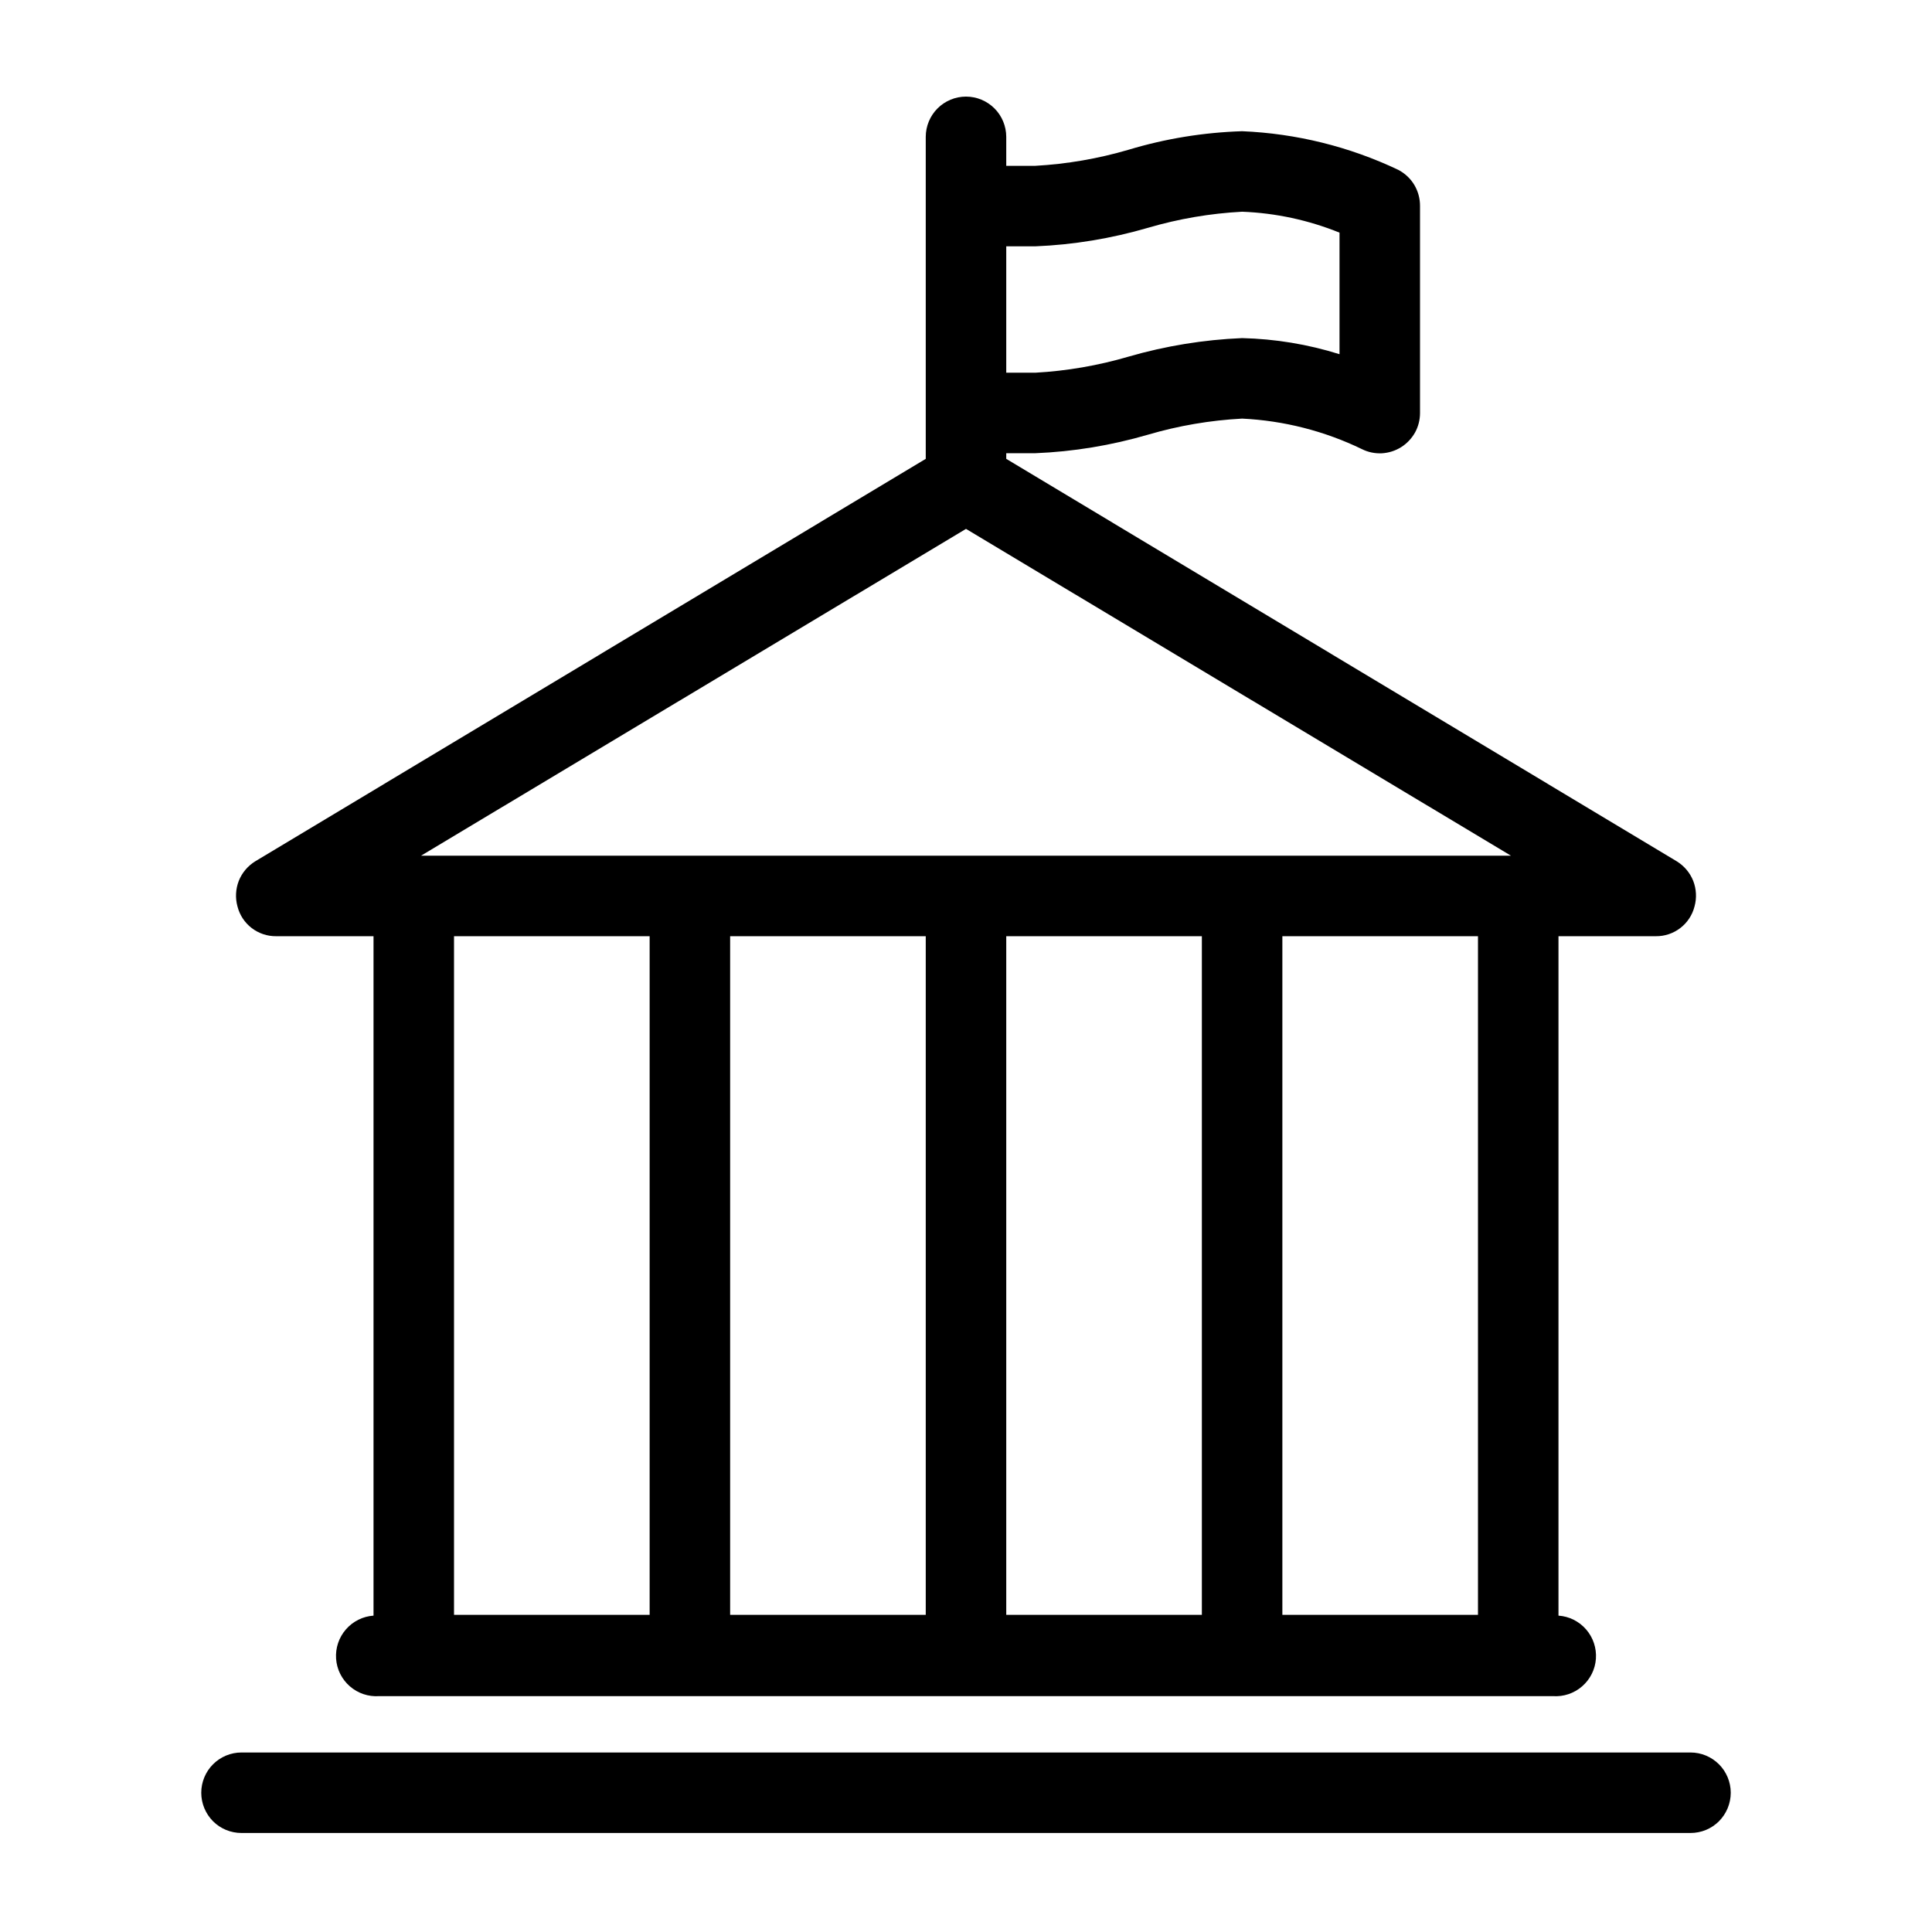
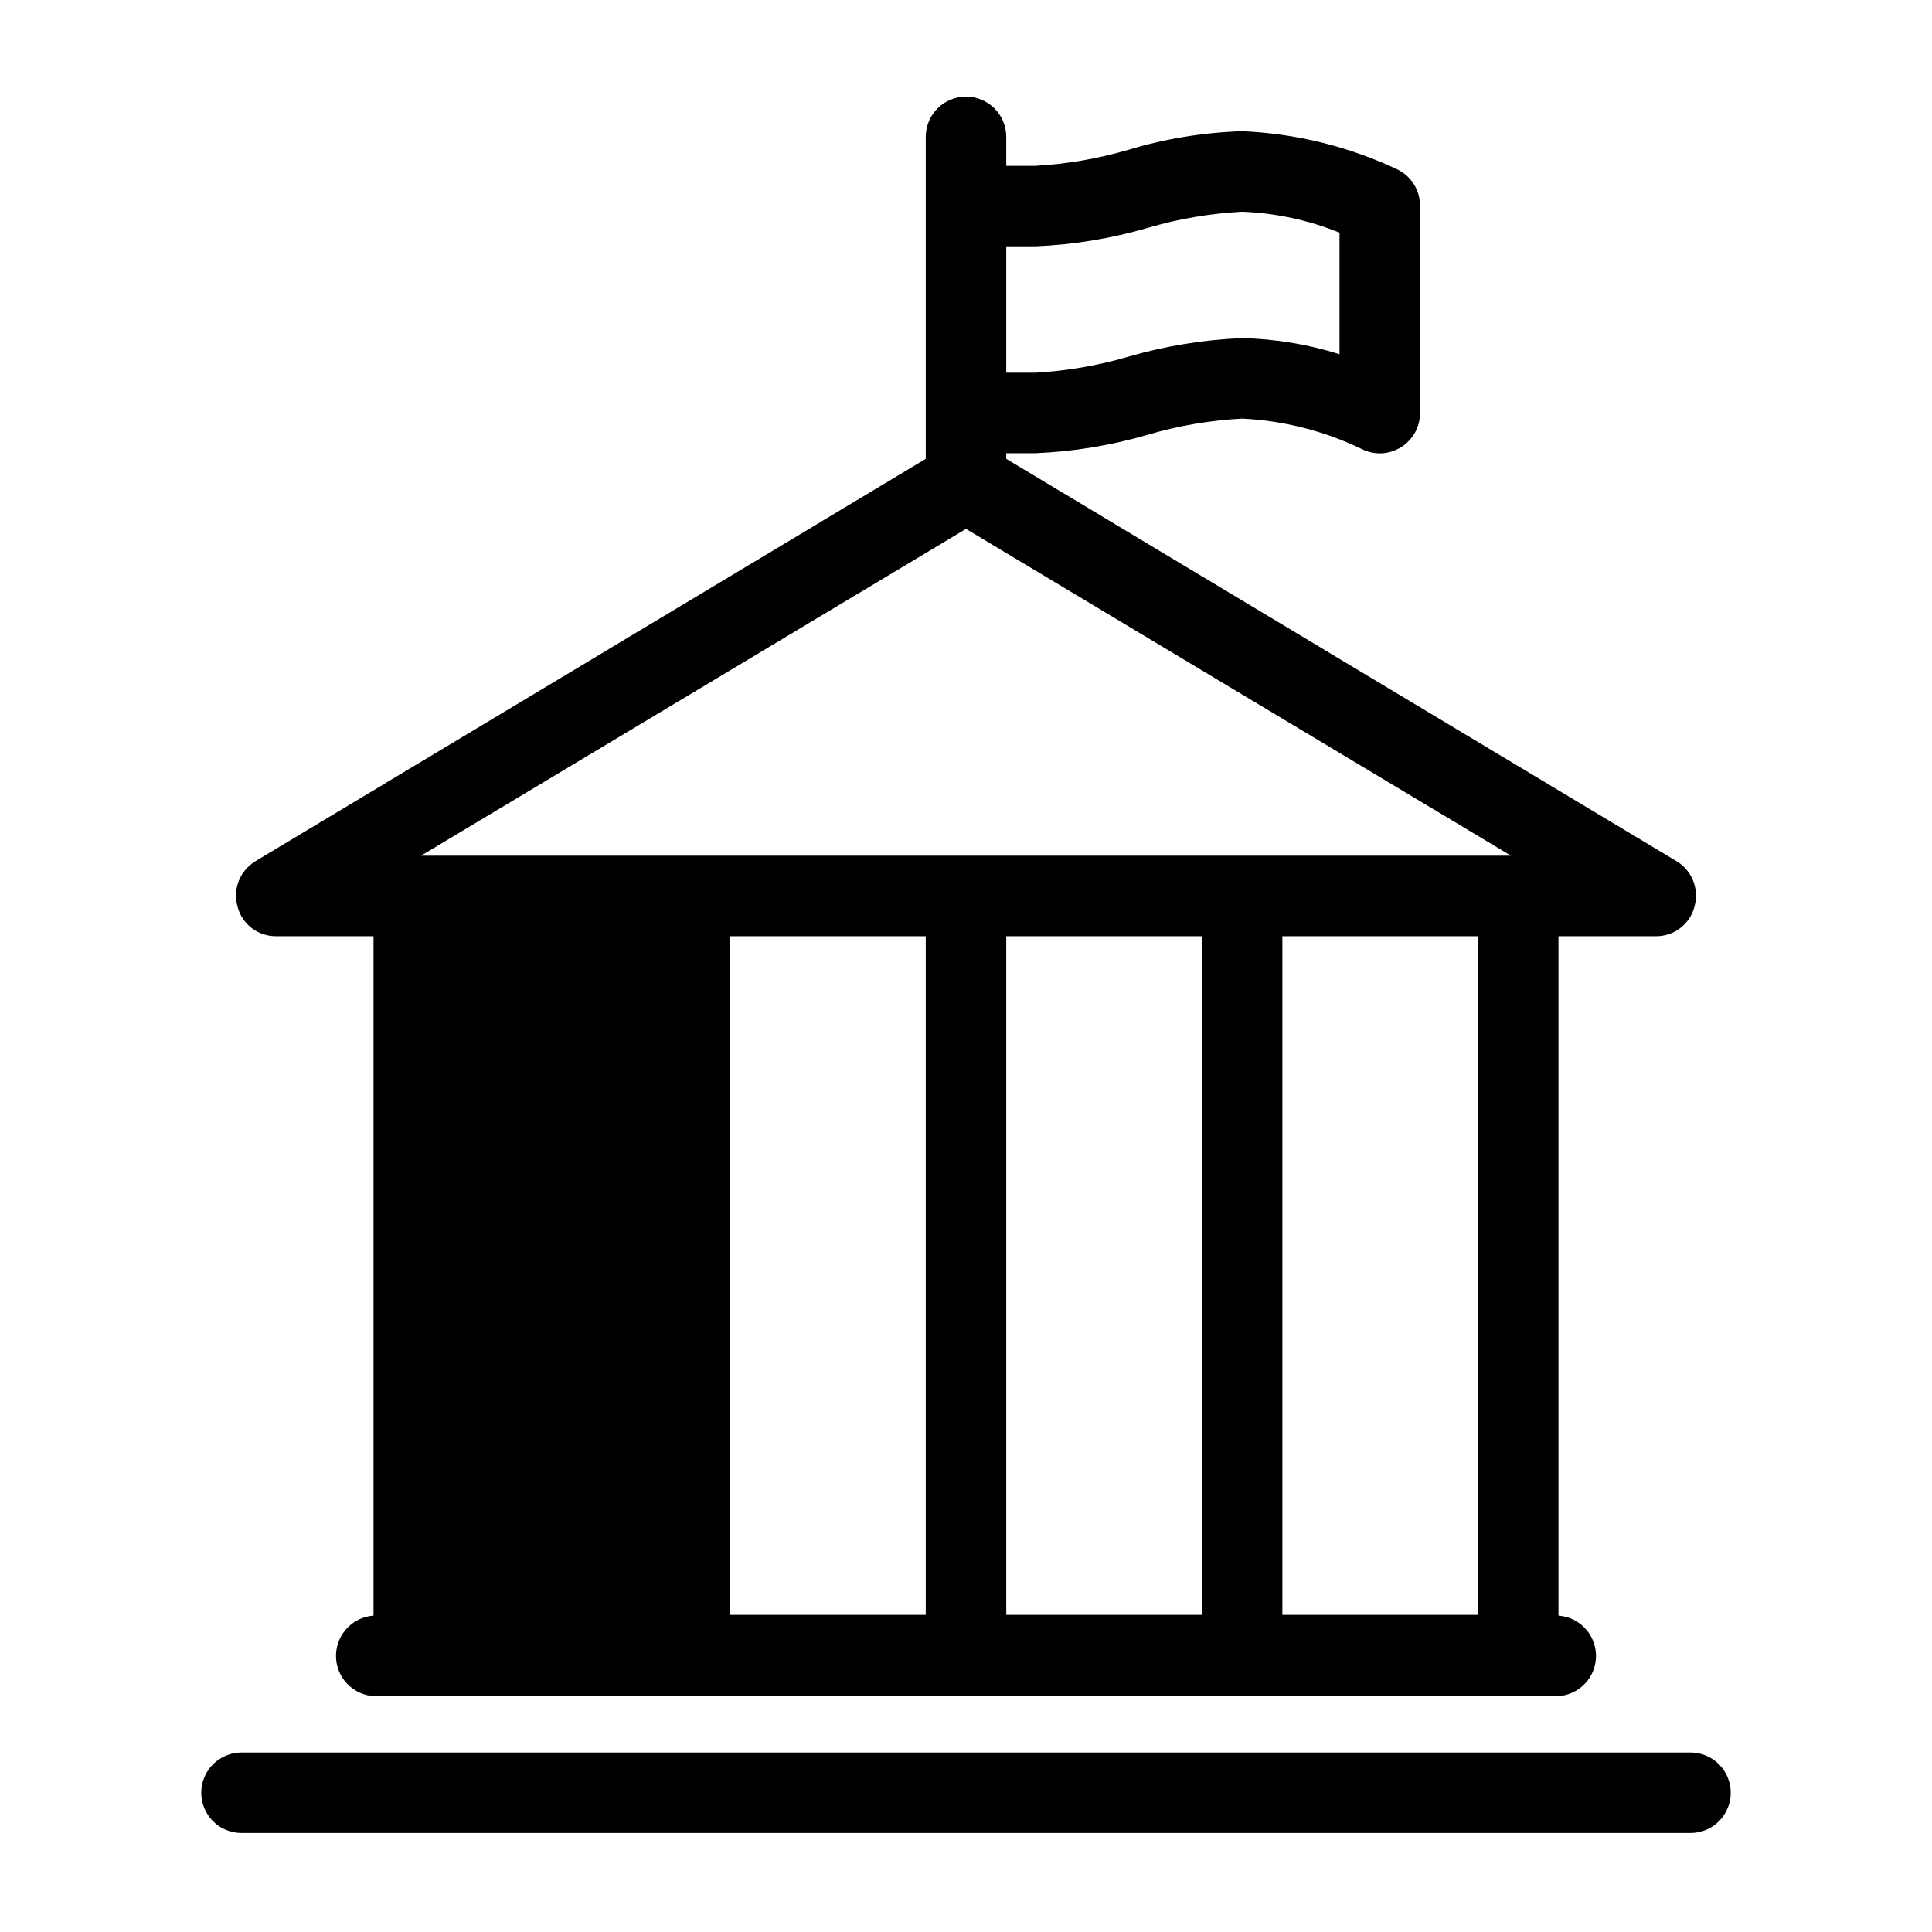
<svg xmlns="http://www.w3.org/2000/svg" width="24" height="24" viewBox="0 0 24 24" fill="none">
-   <path d="M3.43 11.63H4.64V20.07C4.507 20.079 4.384 20.141 4.297 20.241C4.209 20.342 4.166 20.473 4.175 20.605C4.184 20.738 4.246 20.861 4.346 20.948C4.447 21.036 4.577 21.079 4.71 21.07H19.29C19.423 21.079 19.553 21.036 19.654 20.948C19.754 20.861 19.816 20.738 19.825 20.605C19.834 20.473 19.791 20.342 19.703 20.241C19.616 20.141 19.493 20.079 19.36 20.07V11.63H20.57C20.68 11.631 20.787 11.595 20.874 11.528C20.961 11.461 21.023 11.367 21.05 11.26C21.079 11.156 21.073 11.044 21.034 10.943C20.994 10.842 20.922 10.757 20.83 10.7L12.5 5.7V5.63H12.86C13.334 5.611 13.804 5.533 14.26 5.4C14.641 5.288 15.034 5.221 15.43 5.2C15.947 5.225 16.454 5.354 16.92 5.58C16.996 5.618 17.081 5.635 17.166 5.631C17.251 5.626 17.333 5.6 17.405 5.555C17.477 5.51 17.536 5.447 17.578 5.373C17.619 5.299 17.64 5.215 17.64 5.13V2.56C17.641 2.468 17.616 2.376 17.569 2.297C17.521 2.217 17.452 2.153 17.37 2.11C16.762 1.821 16.102 1.658 15.43 1.63C14.952 1.645 14.478 1.722 14.02 1.86C13.642 1.971 13.253 2.038 12.86 2.06H12.5V1.7C12.5 1.568 12.447 1.44 12.354 1.347C12.26 1.253 12.133 1.2 12 1.2C11.867 1.2 11.74 1.253 11.646 1.347C11.553 1.44 11.5 1.568 11.5 1.7V5.7L3.17 10.7C3.078 10.757 3.006 10.842 2.966 10.943C2.927 11.044 2.921 11.156 2.95 11.26C2.977 11.367 3.039 11.461 3.126 11.528C3.213 11.595 3.32 11.631 3.43 11.63ZM8.07 11.63V20.06H5.64V11.63H8.07ZM14.93 11.63V20.06H12.5V11.63H14.93ZM11.5 20.06H9.07V11.63H11.5V20.06ZM18.36 20.06H15.93V11.63H18.36V20.06ZM12.86 3.06C13.334 3.041 13.804 2.963 14.26 2.83C14.641 2.718 15.034 2.651 15.43 2.63C15.845 2.646 16.255 2.734 16.64 2.89V4.4C16.248 4.277 15.841 4.21 15.43 4.2C14.953 4.22 14.479 4.297 14.02 4.43C13.642 4.541 13.253 4.608 12.86 4.63H12.5V3.06H12.86ZM12 6.57L18.77 10.63H5.23L12 6.57ZM21.5 22.27C21.5 22.403 21.447 22.53 21.354 22.624C21.26 22.718 21.133 22.77 21 22.77H3C2.867 22.77 2.74 22.718 2.646 22.624C2.553 22.53 2.5 22.403 2.5 22.27C2.5 22.138 2.553 22.01 2.646 21.917C2.74 21.823 2.867 21.77 3 21.77H21C21.133 21.77 21.26 21.823 21.354 21.917C21.447 22.01 21.5 22.138 21.5 22.27Z" fill="black" />
+   <path d="M3.43 11.63H4.64V20.07C4.507 20.079 4.384 20.141 4.297 20.241C4.209 20.342 4.166 20.473 4.175 20.605C4.184 20.738 4.246 20.861 4.346 20.948C4.447 21.036 4.577 21.079 4.71 21.07H19.29C19.423 21.079 19.553 21.036 19.654 20.948C19.754 20.861 19.816 20.738 19.825 20.605C19.834 20.473 19.791 20.342 19.703 20.241C19.616 20.141 19.493 20.079 19.36 20.07V11.63H20.57C20.68 11.631 20.787 11.595 20.874 11.528C20.961 11.461 21.023 11.367 21.05 11.26C21.079 11.156 21.073 11.044 21.034 10.943C20.994 10.842 20.922 10.757 20.83 10.7L12.5 5.7V5.63H12.86C13.334 5.611 13.804 5.533 14.26 5.4C14.641 5.288 15.034 5.221 15.43 5.2C15.947 5.225 16.454 5.354 16.92 5.58C16.996 5.618 17.081 5.635 17.166 5.631C17.251 5.626 17.333 5.6 17.405 5.555C17.477 5.51 17.536 5.447 17.578 5.373C17.619 5.299 17.64 5.215 17.64 5.13V2.56C17.641 2.468 17.616 2.376 17.569 2.297C17.521 2.217 17.452 2.153 17.37 2.11C16.762 1.821 16.102 1.658 15.43 1.63C14.952 1.645 14.478 1.722 14.02 1.86C13.642 1.971 13.253 2.038 12.86 2.06H12.5V1.7C12.5 1.568 12.447 1.44 12.354 1.347C12.26 1.253 12.133 1.2 12 1.2C11.867 1.2 11.74 1.253 11.646 1.347C11.553 1.44 11.5 1.568 11.5 1.7V5.7L3.17 10.7C3.078 10.757 3.006 10.842 2.966 10.943C2.927 11.044 2.921 11.156 2.95 11.26C2.977 11.367 3.039 11.461 3.126 11.528C3.213 11.595 3.32 11.631 3.43 11.63ZM8.07 11.63V20.06V11.63H8.07ZM14.93 11.63V20.06H12.5V11.63H14.93ZM11.5 20.06H9.07V11.63H11.5V20.06ZM18.36 20.06H15.93V11.63H18.36V20.06ZM12.86 3.06C13.334 3.041 13.804 2.963 14.26 2.83C14.641 2.718 15.034 2.651 15.43 2.63C15.845 2.646 16.255 2.734 16.64 2.89V4.4C16.248 4.277 15.841 4.21 15.43 4.2C14.953 4.22 14.479 4.297 14.02 4.43C13.642 4.541 13.253 4.608 12.86 4.63H12.5V3.06H12.86ZM12 6.57L18.77 10.63H5.23L12 6.57ZM21.5 22.27C21.5 22.403 21.447 22.53 21.354 22.624C21.26 22.718 21.133 22.77 21 22.77H3C2.867 22.77 2.74 22.718 2.646 22.624C2.553 22.53 2.5 22.403 2.5 22.27C2.5 22.138 2.553 22.01 2.646 21.917C2.74 21.823 2.867 21.77 3 21.77H21C21.133 21.77 21.26 21.823 21.354 21.917C21.447 22.01 21.5 22.138 21.5 22.27Z" fill="black" />
</svg>